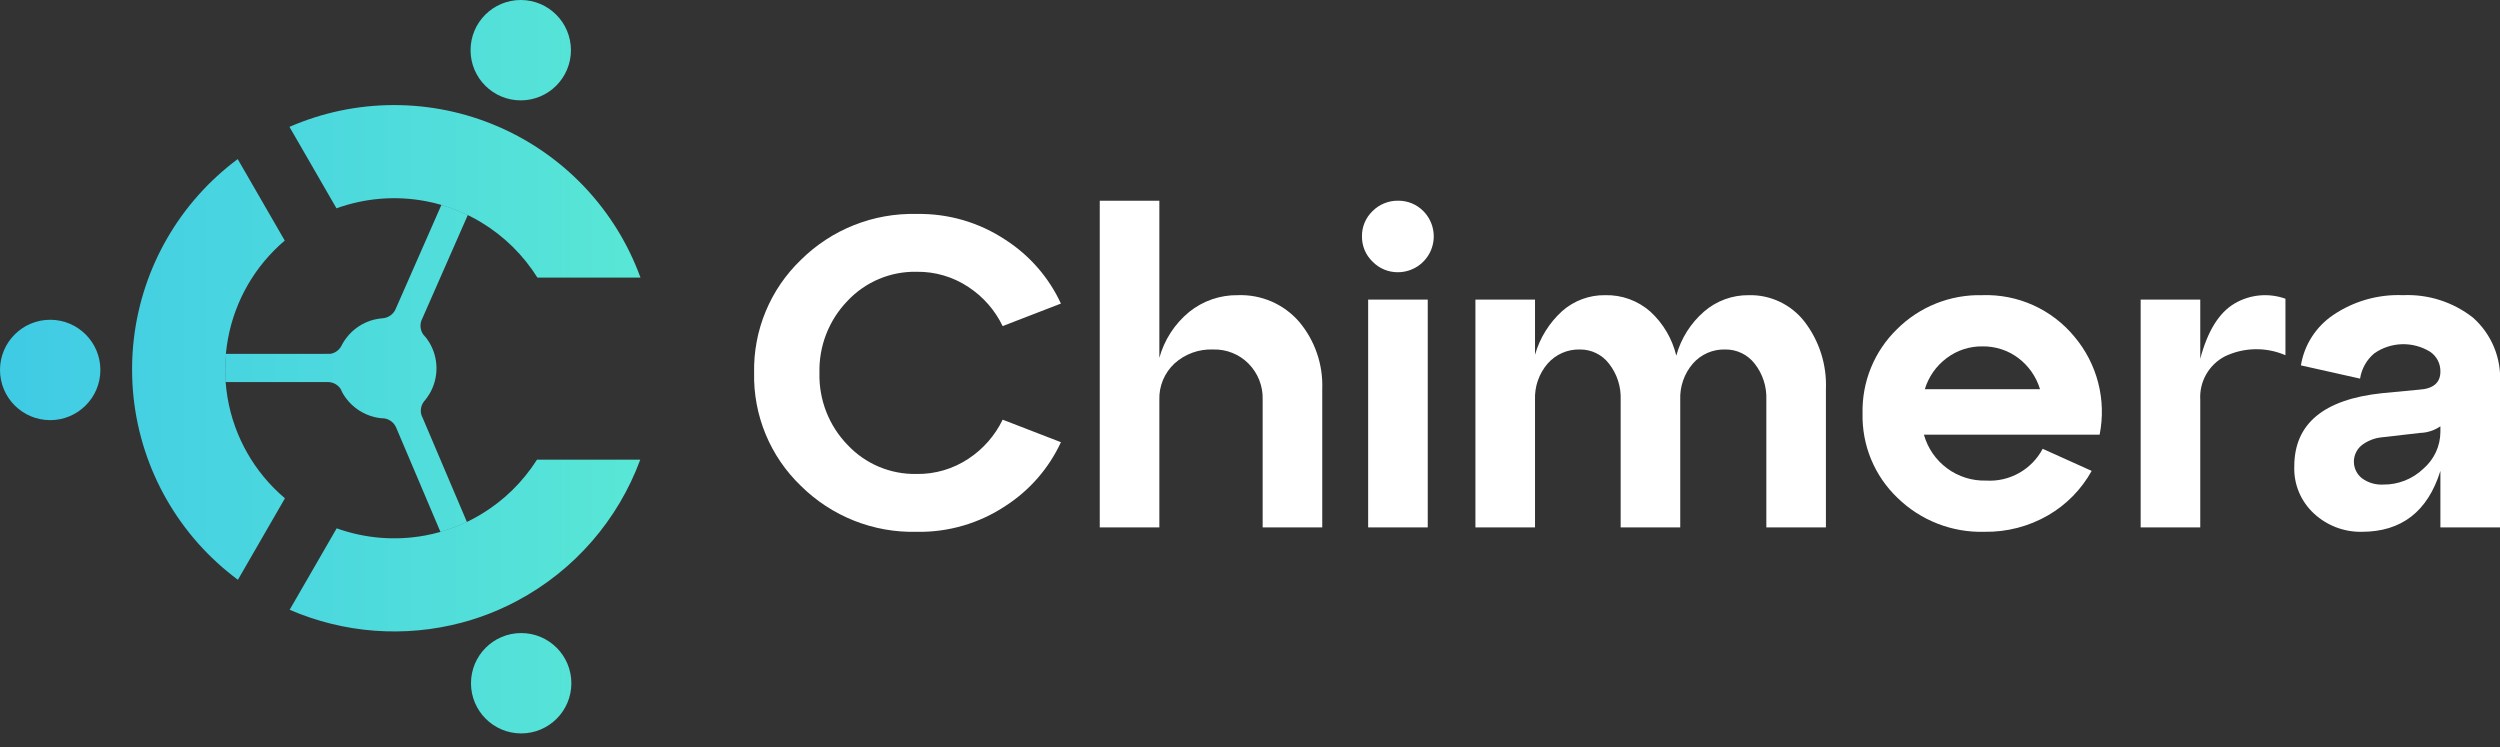
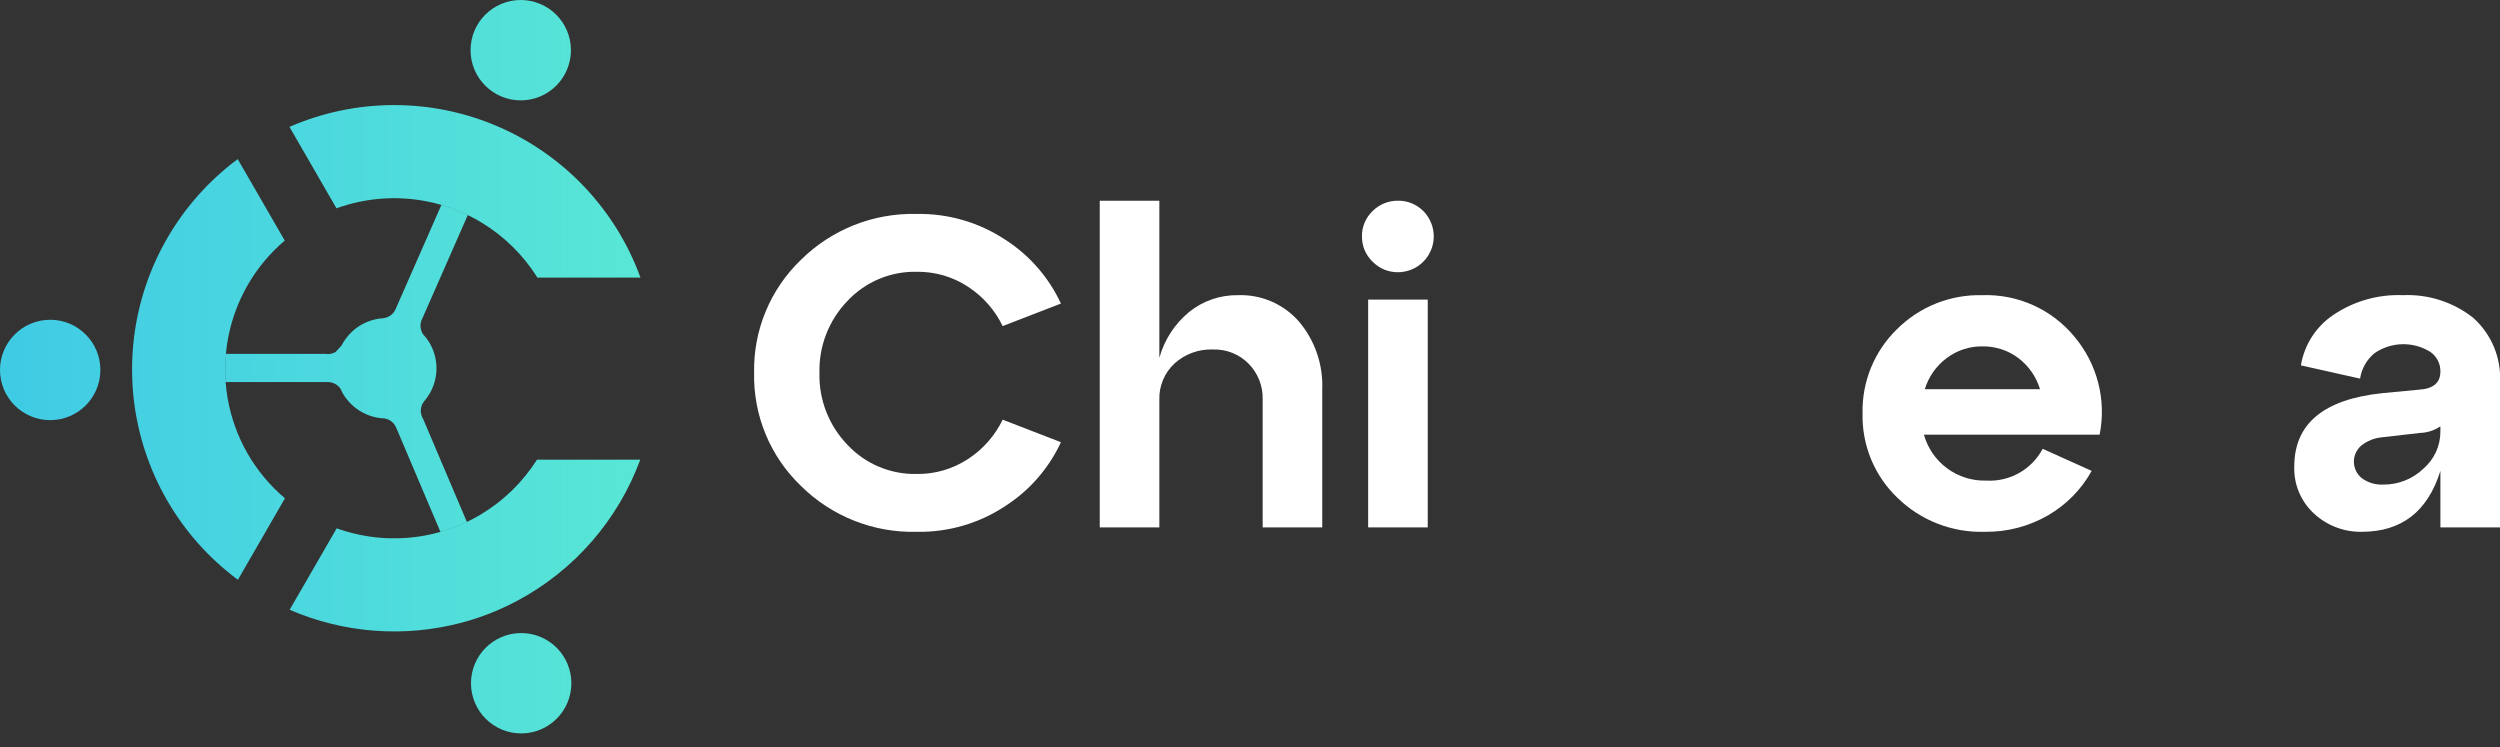
<svg xmlns="http://www.w3.org/2000/svg" fill="none" height="100%" overflow="visible" preserveAspectRatio="none" style="display: block;" viewBox="0 0 174 52" width="100%">
  <rect x="0" y="0" width="174" height="52" fill="#333333" stroke="none" />
  <g clip-path="url(#clip0_0_22)" id="Asset 2 2">
    <g id="Layer 2">
      <g id="Layer 1">
        <path d="M3.493 29.242C5.422 29.242 6.986 27.678 6.986 25.749C6.986 23.82 5.422 22.256 3.493 22.256C1.564 22.256 0 23.82 0 25.749C0 27.678 1.564 29.242 3.493 29.242Z" fill="url(#paint0_linear_0_22)" id="Vector" />
        <path d="M36.244 6.986C38.173 6.986 39.737 5.422 39.737 3.493C39.737 1.564 38.173 -3.02792e-06 36.244 -3.02792e-06C34.315 -3.02792e-06 32.751 1.564 32.751 3.493C32.751 5.422 34.315 6.986 36.244 6.986Z" fill="url(#paint1_linear_0_22)" id="Vector_2" />
        <path d="M36.274 51.046C38.203 51.046 39.767 49.483 39.767 47.554C39.767 45.625 38.203 44.061 36.274 44.061C34.345 44.061 32.781 45.625 32.781 47.554C32.781 49.483 34.345 51.046 36.274 51.046Z" fill="url(#paint2_linear_0_22)" id="Vector_3" />
-         <path d="M29.444 29.145L32.496 36.327C31.904 36.61 31.288 36.843 30.656 37.022L27.575 29.765C27.572 29.762 27.571 29.759 27.571 29.755C27.499 29.589 27.386 29.444 27.244 29.333C27.101 29.223 26.933 29.15 26.755 29.121C26.698 29.11 26.641 29.105 26.583 29.106C26.571 29.105 26.558 29.106 26.546 29.108C26.384 29.094 26.224 29.067 26.067 29.029C25.262 28.834 24.552 28.36 24.063 27.692C23.979 27.578 23.903 27.458 23.834 27.334C23.803 27.231 23.754 27.133 23.692 27.046C23.597 26.91 23.472 26.799 23.326 26.72C23.181 26.641 23.019 26.598 22.854 26.593C22.829 26.59 22.804 26.59 22.779 26.593H15.705C15.683 26.3 15.672 26.006 15.672 25.709C15.672 25.344 15.689 24.983 15.722 24.627H22.627C22.69 24.638 22.753 24.644 22.816 24.644C23.008 24.643 23.196 24.591 23.361 24.494C23.526 24.396 23.662 24.256 23.755 24.088C23.773 24.057 23.788 24.024 23.804 23.991C23.826 23.947 23.85 23.905 23.874 23.864C23.943 23.747 24.018 23.635 24.101 23.527C24.575 22.899 25.248 22.45 26.009 22.252H26.012C26.216 22.199 26.425 22.165 26.636 22.151C26.644 22.149 26.652 22.148 26.66 22.148C26.848 22.13 27.027 22.062 27.18 21.952C27.333 21.842 27.454 21.694 27.531 21.522C27.538 21.511 27.544 21.499 27.546 21.486L30.722 14.262C31.353 14.445 31.967 14.682 32.558 14.969L29.4 22.153L29.396 22.16C29.366 22.213 29.342 22.269 29.323 22.327C29.285 22.437 29.266 22.553 29.266 22.67C29.266 22.878 29.326 23.081 29.44 23.255C29.49 23.333 29.551 23.404 29.62 23.466C29.639 23.485 29.656 23.506 29.671 23.527C29.743 23.621 29.81 23.719 29.871 23.82C30.199 24.359 30.374 24.977 30.379 25.607C30.384 26.238 30.219 26.858 29.9 27.402C29.841 27.501 29.777 27.6 29.709 27.692L29.603 27.831H29.601C29.57 27.861 29.542 27.895 29.517 27.93C29.368 28.117 29.286 28.35 29.287 28.59C29.286 28.679 29.298 28.768 29.322 28.854C29.346 28.957 29.387 29.055 29.444 29.145Z" fill="url(#paint3_linear_0_22)" id="Vector_4" />
+         <path d="M29.444 29.145L32.496 36.327C31.904 36.61 31.288 36.843 30.656 37.022L27.575 29.765C27.572 29.762 27.571 29.759 27.571 29.755C27.499 29.589 27.386 29.444 27.244 29.333C27.101 29.223 26.933 29.15 26.755 29.121C26.698 29.11 26.641 29.105 26.583 29.106C26.571 29.105 26.558 29.106 26.546 29.108C26.384 29.094 26.224 29.067 26.067 29.029C25.262 28.834 24.552 28.36 24.063 27.692C23.979 27.578 23.903 27.458 23.834 27.334C23.803 27.231 23.754 27.133 23.692 27.046C23.597 26.91 23.472 26.799 23.326 26.72C23.181 26.641 23.019 26.598 22.854 26.593C22.829 26.59 22.804 26.59 22.779 26.593H15.705C15.683 26.3 15.672 26.006 15.672 25.709C15.672 25.344 15.689 24.983 15.722 24.627H22.627C22.69 24.638 22.753 24.644 22.816 24.644C23.008 24.643 23.196 24.591 23.361 24.494C23.773 24.057 23.788 24.024 23.804 23.991C23.826 23.947 23.85 23.905 23.874 23.864C23.943 23.747 24.018 23.635 24.101 23.527C24.575 22.899 25.248 22.45 26.009 22.252H26.012C26.216 22.199 26.425 22.165 26.636 22.151C26.644 22.149 26.652 22.148 26.66 22.148C26.848 22.13 27.027 22.062 27.18 21.952C27.333 21.842 27.454 21.694 27.531 21.522C27.538 21.511 27.544 21.499 27.546 21.486L30.722 14.262C31.353 14.445 31.967 14.682 32.558 14.969L29.4 22.153L29.396 22.16C29.366 22.213 29.342 22.269 29.323 22.327C29.285 22.437 29.266 22.553 29.266 22.67C29.266 22.878 29.326 23.081 29.44 23.255C29.49 23.333 29.551 23.404 29.62 23.466C29.639 23.485 29.656 23.506 29.671 23.527C29.743 23.621 29.81 23.719 29.871 23.82C30.199 24.359 30.374 24.977 30.379 25.607C30.384 26.238 30.219 26.858 29.9 27.402C29.841 27.501 29.777 27.6 29.709 27.692L29.603 27.831H29.601C29.57 27.861 29.542 27.895 29.517 27.93C29.368 28.117 29.286 28.35 29.287 28.59C29.286 28.679 29.298 28.768 29.322 28.854C29.346 28.957 29.387 29.055 29.444 29.145Z" fill="url(#paint3_linear_0_22)" id="Vector_4" />
        <path d="M15.672 25.708C15.672 26.005 15.683 26.299 15.705 26.592H15.395C15.371 26.299 15.377 24.984 15.413 24.626H15.722C15.689 24.982 15.672 25.343 15.672 25.708Z" fill="url(#paint4_linear_0_22)" id="Vector_5" />
        <path d="M22.855 26.592H22.779C22.804 26.589 22.83 26.589 22.855 26.592Z" fill="url(#paint5_linear_0_22)" id="Vector_6" />
-         <path d="M23.005 24.626C22.943 24.637 22.88 24.643 22.816 24.643C22.753 24.643 22.69 24.637 22.627 24.626H23.005Z" fill="url(#paint6_linear_0_22)" id="Vector_7" />
        <path d="M23.835 27.333L23.802 27.274C23.762 27.199 23.724 27.124 23.692 27.045C23.754 27.133 23.803 27.23 23.835 27.333Z" fill="url(#paint7_linear_0_22)" id="Vector_8" />
        <path d="M26.755 29.121C26.685 29.121 26.615 29.116 26.546 29.108C26.558 29.106 26.571 29.105 26.583 29.105C26.641 29.105 26.698 29.11 26.755 29.121Z" fill="url(#paint8_linear_0_22)" id="Vector_9" />
        <path d="M29.395 22.159L29.323 22.325C29.342 22.267 29.366 22.211 29.395 22.159Z" fill="url(#paint9_linear_0_22)" id="Vector_10" />
-         <path d="M29.444 29.145C29.387 29.055 29.345 28.956 29.321 28.852L29.444 29.145Z" fill="url(#paint10_linear_0_22)" id="Vector_11" />
        <path d="M29.62 23.465C29.55 23.403 29.49 23.332 29.44 23.254C29.504 23.321 29.564 23.391 29.62 23.465Z" fill="url(#paint11_linear_0_22)" id="Vector_12" />
        <path d="M32.525 36.395C31.934 36.682 31.317 36.913 30.682 37.083L30.656 37.022C31.288 36.843 31.904 36.61 32.497 36.327L32.525 36.395Z" fill="url(#paint12_linear_0_22)" id="Vector_13" />
        <path d="M32.673 14.706L32.559 14.968C31.968 14.681 31.353 14.444 30.722 14.262L30.832 14.009C31.466 14.183 32.083 14.416 32.673 14.706Z" fill="url(#paint13_linear_0_22)" id="Vector_14" />
        <path d="M44.561 31.995C43.01 36.203 39.968 39.694 36.013 41.807C35.589 42.036 35.151 42.247 34.707 42.44C33.875 42.803 33.017 43.103 32.141 43.335C28.16 44.392 23.939 44.077 20.16 42.44L23.434 36.771C25.399 37.477 27.515 37.65 29.568 37.274C29.937 37.206 30.3 37.122 30.656 37.021C31.288 36.843 31.904 36.61 32.497 36.327C32.829 36.168 33.152 35.995 33.467 35.805C35.048 34.856 36.386 33.551 37.374 31.994L44.561 31.995Z" fill="url(#paint14_linear_0_22)" id="Vector_15" />
        <path d="M44.578 19.322H37.405C36.428 17.763 35.101 16.454 33.53 15.498C33.216 15.306 32.892 15.13 32.558 14.968C31.967 14.681 31.353 14.444 30.722 14.261C30.366 14.158 30.003 14.07 29.636 14.002C27.556 13.608 25.409 13.779 23.419 14.499L20.147 8.83C22.431 7.835 24.894 7.319 27.385 7.313C29.876 7.306 32.342 7.81 34.631 8.793C36.92 9.776 38.983 11.217 40.694 13.028C42.405 14.839 43.727 16.981 44.578 19.322Z" fill="url(#paint15_linear_0_22)" id="Vector_16" />
        <path d="M19.832 34.682L16.558 40.353C14.54 38.857 12.854 36.96 11.605 34.781C10.356 32.602 9.571 30.188 9.299 27.691C9.228 27.033 9.193 26.37 9.193 25.708C9.192 24.979 9.235 24.25 9.323 23.526C9.618 21.069 10.41 18.697 11.652 16.556C12.893 14.415 14.558 12.55 16.544 11.073L19.819 16.744C17.766 18.486 16.374 20.881 15.876 23.527C15.808 23.887 15.755 24.255 15.722 24.626C15.689 24.982 15.671 25.343 15.671 25.708C15.671 26.005 15.682 26.299 15.704 26.592C15.733 26.964 15.777 27.331 15.839 27.692C16.304 30.42 17.718 32.896 19.832 34.682Z" fill="url(#paint16_linear_0_22)" id="Vector_17" />
        <path d="M55.743 33.818C54.686 32.803 53.85 31.581 53.289 30.227C52.729 28.873 52.455 27.418 52.486 25.953C52.456 24.488 52.729 23.032 53.29 21.678C53.85 20.324 54.686 19.101 55.743 18.087C56.801 17.039 58.059 16.216 59.442 15.667C60.825 15.118 62.305 14.854 63.793 14.892C65.999 14.848 68.164 15.48 69.999 16.705C71.672 17.787 73.004 19.32 73.84 21.128L69.784 22.696C69.252 21.59 68.429 20.65 67.403 19.976C66.335 19.266 65.076 18.896 63.793 18.916C62.894 18.898 62.002 19.069 61.173 19.418C60.345 19.768 59.599 20.287 58.985 20.944C58.343 21.607 57.84 22.392 57.505 23.252C57.17 24.112 57.01 25.03 57.034 25.953C57.01 26.875 57.17 27.793 57.505 28.653C57.84 29.513 58.343 30.297 58.985 30.96C59.599 31.617 60.345 32.137 61.173 32.486C62.002 32.835 62.895 33.006 63.794 32.988C65.076 33.008 66.335 32.639 67.404 31.928C68.429 31.254 69.252 30.314 69.785 29.209L73.841 30.777C73.004 32.585 71.672 34.119 69.999 35.201C68.165 36.425 65.999 37.058 63.793 37.014C62.306 37.051 60.825 36.787 59.442 36.238C58.059 35.688 56.801 34.865 55.743 33.818Z" fill="white" id="Vector_18" />
        <path d="M86.16 20.544C86.962 20.515 87.76 20.665 88.496 20.984C89.233 21.303 89.888 21.783 90.415 22.388C91.52 23.7 92.095 25.376 92.028 27.09V36.706H87.881V27.826C87.897 27.362 87.819 26.898 87.65 26.465C87.48 26.032 87.224 25.638 86.897 25.307C86.577 24.984 86.193 24.73 85.77 24.561C85.347 24.392 84.895 24.311 84.439 24.324C83.444 24.283 82.472 24.636 81.735 25.307C81.392 25.629 81.121 26.02 80.941 26.454C80.761 26.889 80.675 27.356 80.691 27.826V36.706H76.543V13.969H80.691V24.908C81.036 23.654 81.761 22.538 82.765 21.712C83.725 20.938 84.927 20.525 86.16 20.544Z" fill="white" id="Vector_19" />
        <path d="M94.793 16.458C94.787 16.129 94.849 15.802 94.976 15.498C95.103 15.194 95.292 14.919 95.53 14.692C95.763 14.458 96.041 14.273 96.348 14.149C96.654 14.025 96.982 13.964 97.312 13.969C97.638 13.966 97.961 14.028 98.262 14.152C98.563 14.276 98.836 14.46 99.064 14.692C99.41 15.041 99.646 15.484 99.741 15.966C99.837 16.448 99.788 16.947 99.601 17.401C99.414 17.855 99.097 18.244 98.69 18.519C98.283 18.794 97.803 18.943 97.312 18.947C96.981 18.952 96.651 18.89 96.345 18.763C96.039 18.636 95.761 18.448 95.53 18.21C95.294 17.984 95.107 17.712 94.98 17.41C94.853 17.109 94.79 16.785 94.793 16.458ZM99.371 36.706H95.223V20.852H99.371V36.706Z" fill="white" id="Vector_20" />
-         <path d="M121.708 20.544C122.455 20.525 123.196 20.682 123.871 21.003C124.546 21.323 125.137 21.797 125.595 22.388C126.626 23.733 127.153 25.396 127.084 27.089V36.706H122.937V27.826C122.974 26.917 122.686 26.023 122.123 25.308C121.881 24.997 121.571 24.746 121.217 24.576C120.862 24.405 120.473 24.319 120.079 24.324C119.654 24.311 119.231 24.392 118.84 24.562C118.45 24.733 118.102 24.987 117.821 25.308C117.222 26.006 116.909 26.906 116.945 27.826V36.706H112.798V27.826C112.835 26.917 112.547 26.023 111.984 25.308C111.747 24.999 111.442 24.75 111.093 24.579C110.744 24.409 110.36 24.321 109.971 24.324C109.546 24.311 109.122 24.392 108.732 24.563C108.341 24.733 107.993 24.987 107.713 25.308C107.113 26.006 106.801 26.906 106.837 27.826V36.706H102.689V20.853H106.837V24.692C107.171 23.522 107.826 22.469 108.727 21.651C109.553 20.922 110.621 20.528 111.722 20.544C112.873 20.516 113.992 20.922 114.857 21.682C115.754 22.502 116.385 23.572 116.669 24.754C116.996 23.561 117.67 22.492 118.605 21.682C119.466 20.938 120.57 20.534 121.708 20.544Z" fill="white" id="Vector_21" />
        <path d="M137.961 20.544C139.177 20.501 140.388 20.737 141.498 21.235C142.609 21.734 143.59 22.48 144.367 23.418C145.157 24.351 145.727 25.45 146.033 26.634C146.339 27.817 146.373 29.055 146.134 30.254H133.905C134.167 31.194 134.736 32.019 135.521 32.598C136.306 33.177 137.262 33.477 138.238 33.449C139.036 33.497 139.832 33.313 140.529 32.921C141.226 32.529 141.796 31.945 142.17 31.237L145.58 32.774C144.869 34.058 143.823 35.125 142.554 35.861C141.206 36.642 139.671 37.04 138.114 37.013C136.998 37.044 135.887 36.851 134.848 36.445C133.808 36.038 132.86 35.427 132.062 34.647C131.271 33.891 130.647 32.979 130.229 31.969C129.811 30.958 129.609 29.872 129.634 28.779C129.608 27.688 129.807 26.604 130.22 25.594C130.632 24.584 131.249 23.671 132.031 22.91C132.808 22.135 133.734 21.526 134.753 21.119C135.773 20.713 136.864 20.517 137.961 20.544ZM137.961 24.108C137.069 24.099 136.199 24.385 135.488 24.923C134.762 25.464 134.229 26.223 133.967 27.089H141.986C141.725 26.226 141.198 25.468 140.48 24.923C139.755 24.378 138.868 24.091 137.961 24.108Z" fill="white" id="Vector_22" />
-         <path d="M153.138 20.852V24.969C153.649 23.045 154.443 21.764 155.519 21.128C156.049 20.814 156.642 20.622 157.255 20.563C157.869 20.505 158.488 20.583 159.067 20.791V24.723C158.401 24.435 157.681 24.293 156.955 24.306C156.229 24.319 155.514 24.487 154.858 24.8C154.309 25.084 153.854 25.521 153.549 26.058C153.244 26.595 153.101 27.209 153.138 27.826V36.706H148.99V20.852H153.138Z" fill="white" id="Vector_23" />
        <path d="M167.241 20.544C169.004 20.464 170.738 21.02 172.126 22.112C172.766 22.682 173.268 23.39 173.593 24.184C173.917 24.977 174.057 25.834 174 26.69V36.706H169.852V32.773C168.971 35.599 167.148 37.013 164.383 37.013C163.156 37.037 161.967 36.586 161.065 35.754C160.61 35.339 160.25 34.83 160.011 34.262C159.772 33.694 159.66 33.081 159.682 32.465C159.682 29.496 161.72 27.796 165.796 27.365L168.377 27.12C169.36 27.058 169.852 26.638 169.852 25.86C169.857 25.588 169.794 25.319 169.668 25.077C169.542 24.836 169.357 24.63 169.131 24.478C168.544 24.119 167.866 23.938 167.179 23.957C166.492 23.976 165.825 24.195 165.259 24.586C164.721 25.032 164.366 25.661 164.261 26.352L160.143 25.43C160.259 24.724 160.517 24.05 160.903 23.447C161.289 22.845 161.794 22.328 162.386 21.928C163.814 20.959 165.516 20.474 167.241 20.544ZM165.858 33.726C166.904 33.742 167.914 33.344 168.669 32.62C169.037 32.303 169.332 31.912 169.537 31.473C169.741 31.033 169.848 30.554 169.852 30.069V29.67C169.435 29.957 168.944 30.117 168.439 30.131L165.766 30.438C165.25 30.488 164.759 30.685 164.352 31.007C164.186 31.147 164.053 31.322 163.963 31.52C163.872 31.718 163.827 31.933 163.83 32.151C163.833 32.368 163.884 32.582 163.98 32.778C164.075 32.973 164.213 33.145 164.383 33.28C164.808 33.596 165.329 33.753 165.858 33.726Z" fill="white" id="Vector_24" />
      </g>
    </g>
  </g>
  <defs>
    <linearGradient gradientUnits="userSpaceOnUse" id="paint0_linear_0_22" x1="0.977" x2="43.562" y1="25.749" y2="25.749">
      <stop stop-color="#40CBE5" />
      <stop offset="1" stop-color="#58E6D6" />
    </linearGradient>
    <linearGradient gradientUnits="userSpaceOnUse" id="paint1_linear_0_22" x1="0.978" x2="43.562" y1="3.493" y2="3.493">
      <stop stop-color="#40CBE5" />
      <stop offset="1" stop-color="#58E6D6" />
    </linearGradient>
    <linearGradient gradientUnits="userSpaceOnUse" id="paint2_linear_0_22" x1="0.978" x2="43.562" y1="47.554" y2="47.554">
      <stop stop-color="#40CBE5" />
      <stop offset="1" stop-color="#58E6D6" />
    </linearGradient>
    <linearGradient gradientUnits="userSpaceOnUse" id="paint3_linear_0_22" x1="0.977" x2="43.562" y1="25.642" y2="25.642">
      <stop stop-color="#40CBE5" />
      <stop offset="1" stop-color="#58E6D6" />
    </linearGradient>
    <linearGradient gradientUnits="userSpaceOnUse" id="paint4_linear_0_22" x1="0.977" x2="43.562" y1="25.609" y2="25.609">
      <stop stop-color="#40CBE5" />
      <stop offset="1" stop-color="#58E6D6" />
    </linearGradient>
    <linearGradient gradientUnits="userSpaceOnUse" id="paint5_linear_0_22" x1="0.677" x2="43.849" y1="26.591" y2="26.591">
      <stop stop-color="#40CBE5" />
      <stop offset="1" stop-color="#58E6D6" />
    </linearGradient>
    <linearGradient gradientUnits="userSpaceOnUse" id="paint6_linear_0_22" x1="0.977" x2="43.562" y1="24.635" y2="24.635">
      <stop stop-color="#40CBE5" />
      <stop offset="1" stop-color="#58E6D6" />
    </linearGradient>
    <linearGradient gradientUnits="userSpaceOnUse" id="paint7_linear_0_22" x1="0.978" x2="43.562" y1="27.189" y2="27.189">
      <stop stop-color="#40CBE5" />
      <stop offset="1" stop-color="#58E6D6" />
    </linearGradient>
    <linearGradient gradientUnits="userSpaceOnUse" id="paint8_linear_0_22" x1="0.978" x2="43.562" y1="29.113" y2="29.113">
      <stop stop-color="#40CBE5" />
      <stop offset="1" stop-color="#58E6D6" />
    </linearGradient>
    <linearGradient gradientUnits="userSpaceOnUse" id="paint9_linear_0_22" x1="1.155" x2="43.473" y1="22.241" y2="22.241">
      <stop stop-color="#40CBE5" />
      <stop offset="1" stop-color="#58E6D6" />
    </linearGradient>
    <linearGradient gradientUnits="userSpaceOnUse" id="paint10_linear_0_22" x1="0.977" x2="43.562" y1="28.999" y2="28.999">
      <stop stop-color="#40CBE5" />
      <stop offset="1" stop-color="#58E6D6" />
    </linearGradient>
    <linearGradient gradientUnits="userSpaceOnUse" id="paint11_linear_0_22" x1="0.977" x2="43.562" y1="23.359" y2="23.359">
      <stop stop-color="#40CBE5" />
      <stop offset="1" stop-color="#58E6D6" />
    </linearGradient>
    <linearGradient gradientUnits="userSpaceOnUse" id="paint12_linear_0_22" x1="0.978" x2="43.562" y1="36.705" y2="36.705">
      <stop stop-color="#40CBE5" />
      <stop offset="1" stop-color="#58E6D6" />
    </linearGradient>
    <linearGradient gradientUnits="userSpaceOnUse" id="paint13_linear_0_22" x1="0.977" x2="43.562" y1="14.488" y2="14.488">
      <stop stop-color="#40CBE5" />
      <stop offset="1" stop-color="#58E6D6" />
    </linearGradient>
    <linearGradient gradientUnits="userSpaceOnUse" id="paint14_linear_0_22" x1="0.978" x2="43.562" y1="37.972" y2="37.972">
      <stop stop-color="#40CBE5" />
      <stop offset="1" stop-color="#58E6D6" />
    </linearGradient>
    <linearGradient gradientUnits="userSpaceOnUse" id="paint15_linear_0_22" x1="0.978" x2="43.562" y1="13.319" y2="13.319">
      <stop stop-color="#40CBE5" />
      <stop offset="1" stop-color="#58E6D6" />
    </linearGradient>
    <linearGradient gradientUnits="userSpaceOnUse" id="paint16_linear_0_22" x1="0.978" x2="43.562" y1="25.713" y2="25.713">
      <stop stop-color="#40CBE5" />
      <stop offset="1" stop-color="#58E6D6" />
    </linearGradient>
    <clipPath id="clip0_0_22">
      <rect fill="white" height="51.046" width="174" />
    </clipPath>
  </defs>
</svg>